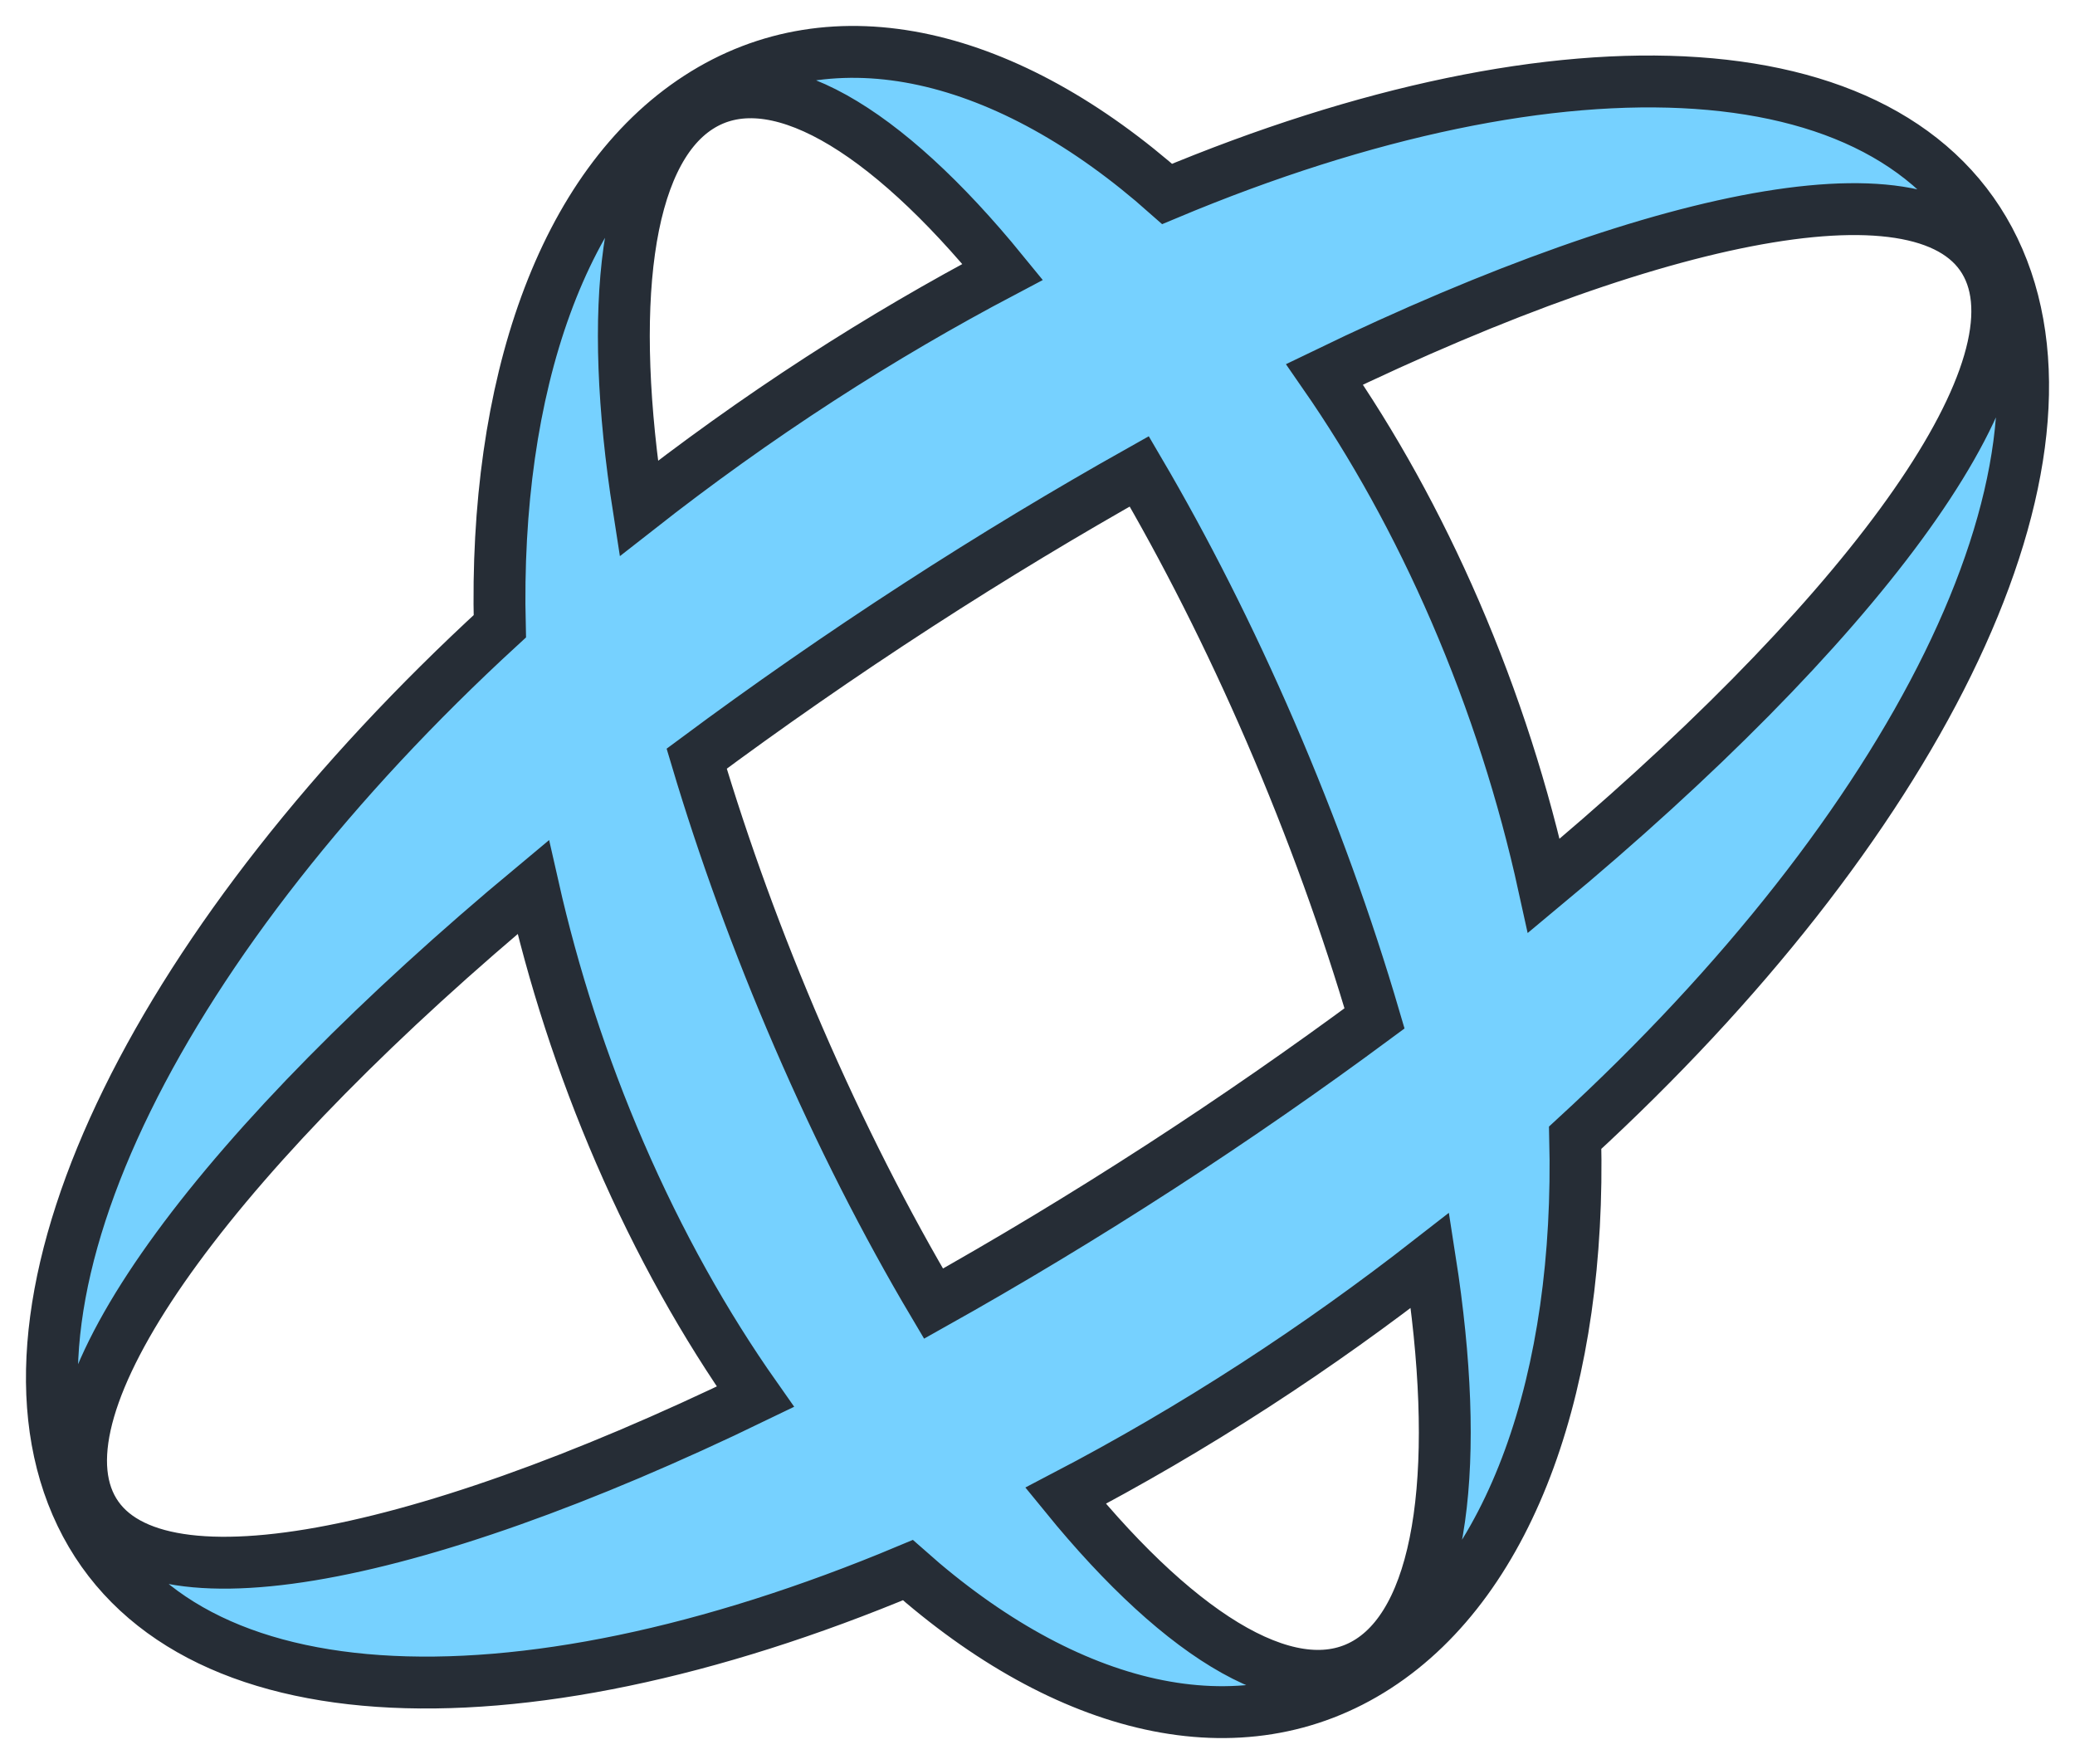
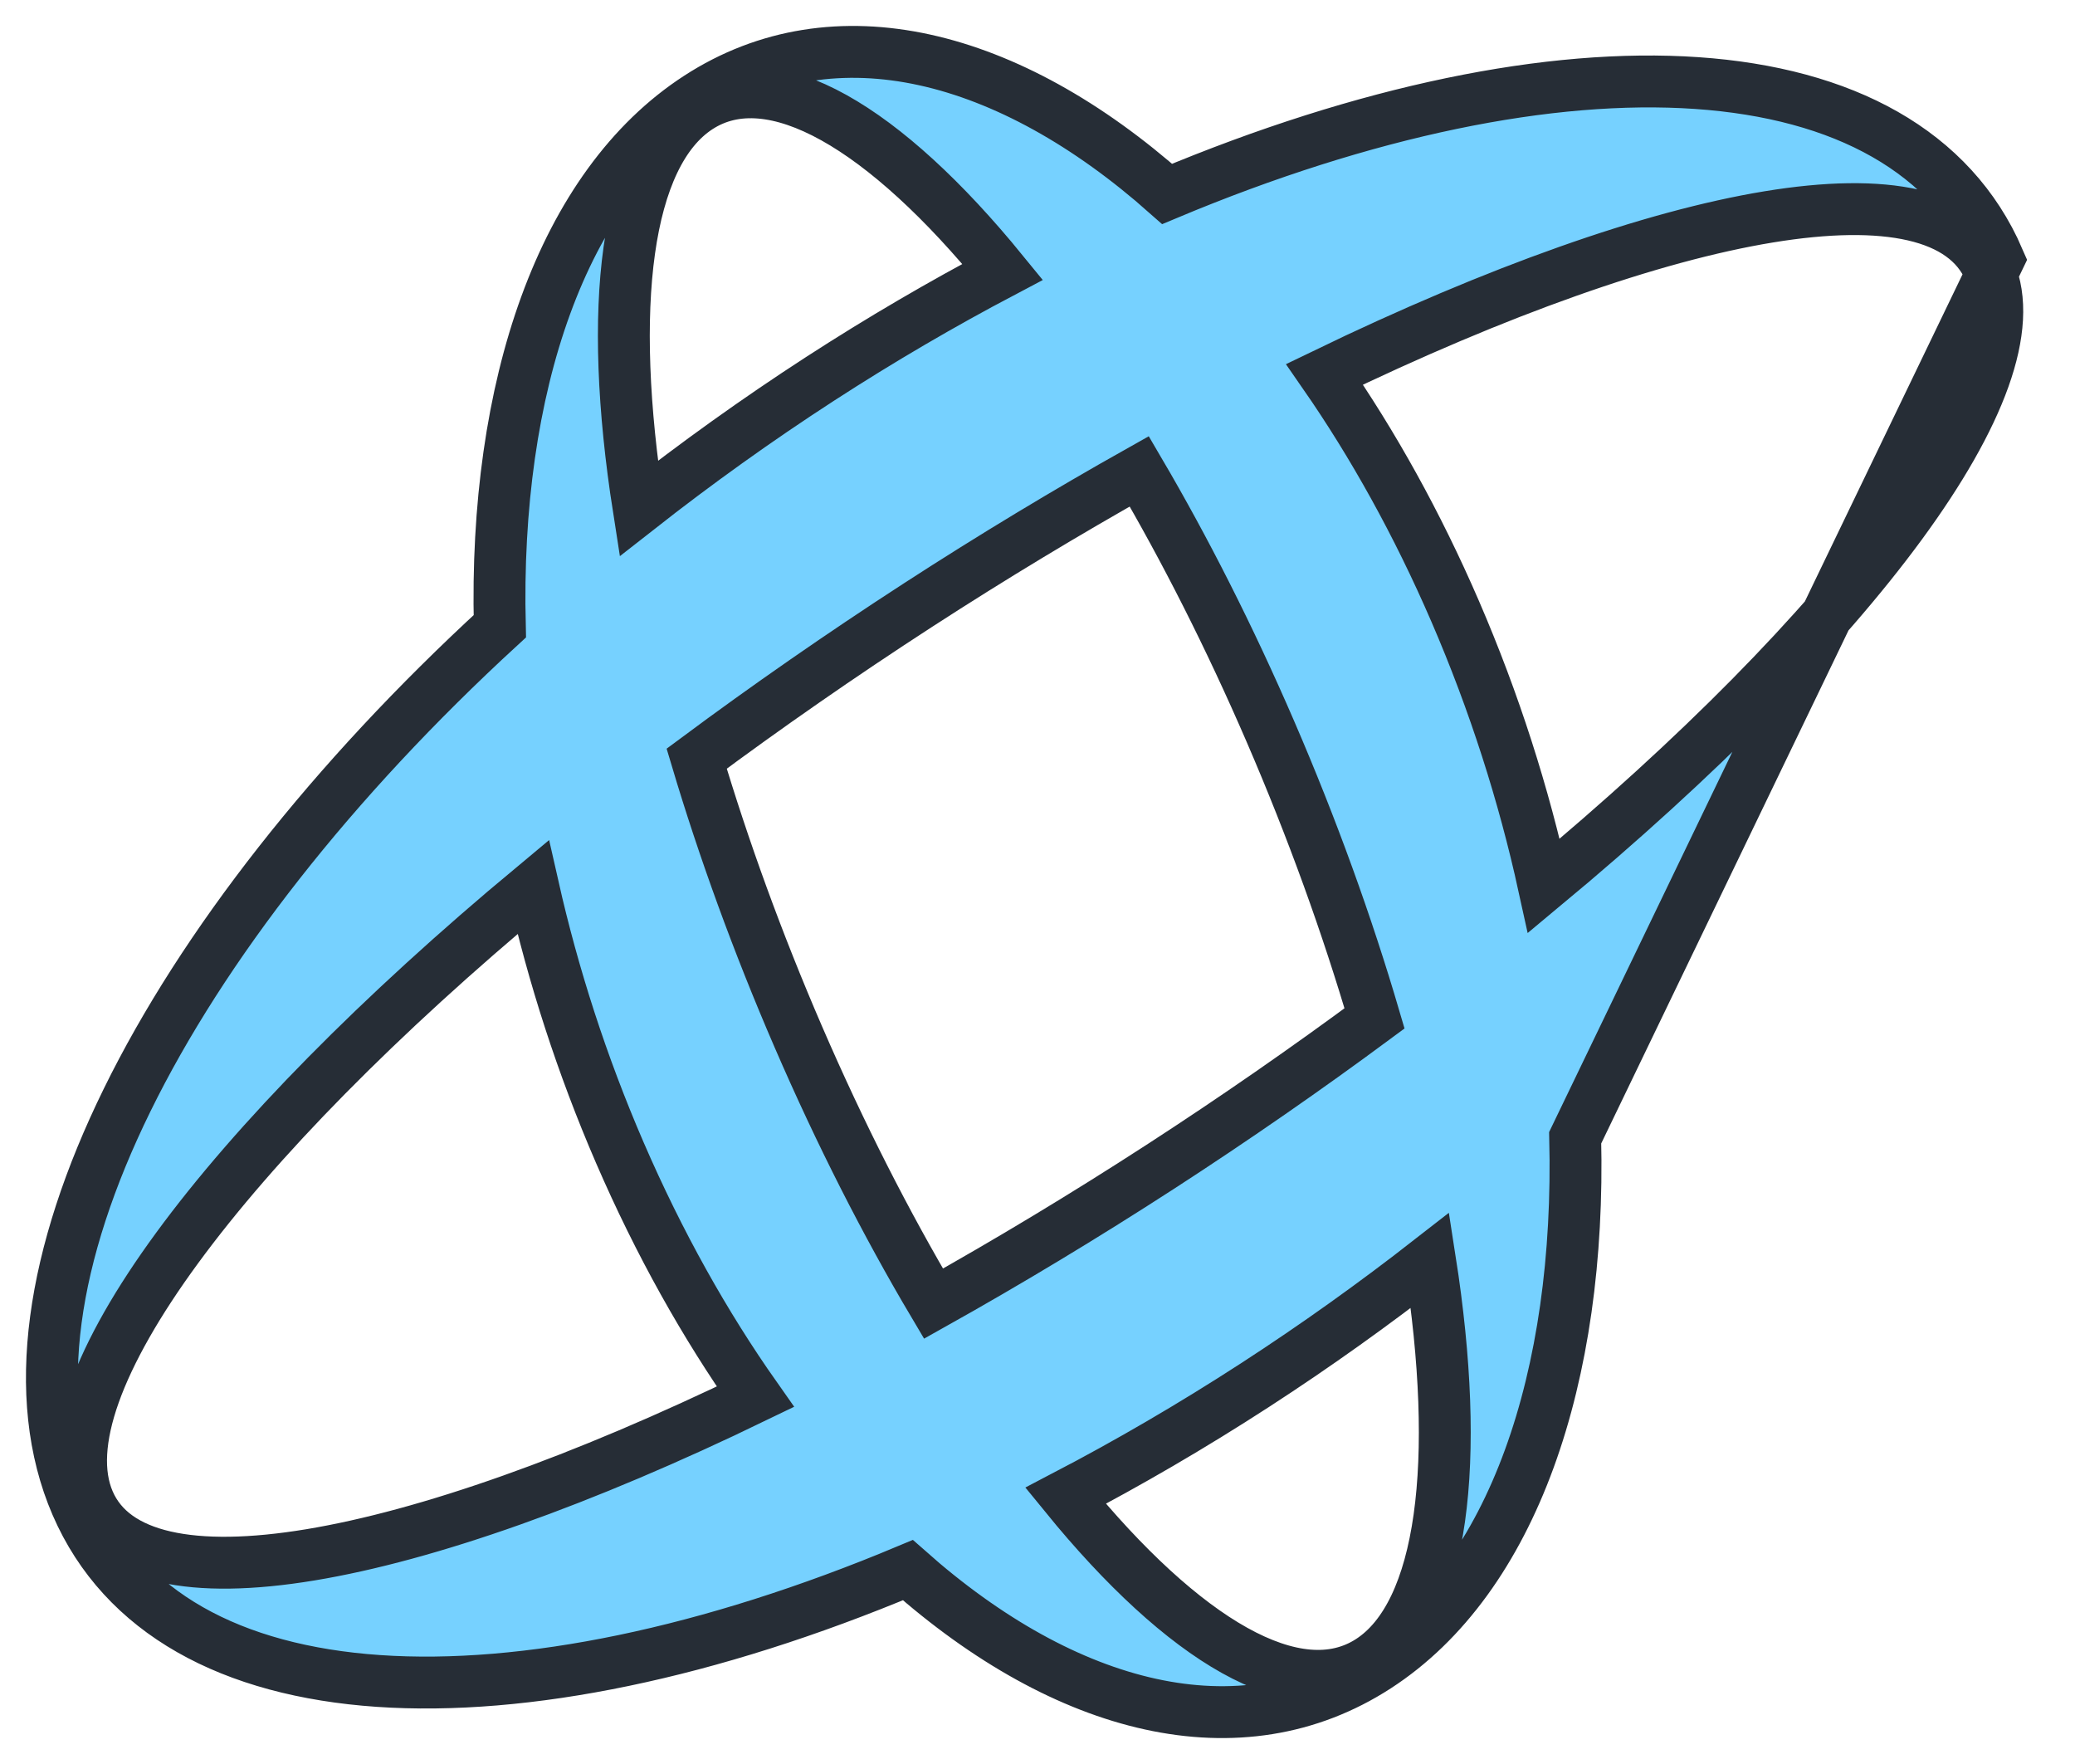
<svg xmlns="http://www.w3.org/2000/svg" width="40" height="34" viewBox="0 0 40 34" fill="none">
-   <path fill-rule="evenodd" clip-rule="evenodd" d="M30.365 21.929C30.478 26.54 29.168 30.419 26.539 32.122C23.91 33.825 20.553 32.97 17.501 30.263C9.848 33.469 3.277 33.174 1.473 29.003C-0.331 24.831 3.165 18.014 9.635 12.071C9.522 7.46 10.832 3.581 13.461 1.879C16.09 0.175 19.447 1.03 22.499 3.738C30.152 0.531 36.724 0.826 38.527 4.997C40.331 9.169 36.835 15.986 30.365 21.929ZM21.962 9.085C20.57 9.867 19.141 10.727 17.693 11.665C16.201 12.632 14.775 13.624 13.43 14.623C13.947 16.355 14.602 18.165 15.39 19.986C16.203 21.866 17.086 23.594 17.995 25.127C19.42 24.329 20.886 23.448 22.372 22.486C23.813 21.552 25.192 20.594 26.497 19.629C25.973 17.844 25.301 15.976 24.487 14.093C23.698 12.268 22.842 10.585 21.962 9.085ZM26.412 32.011C27.825 31.096 28.171 28.159 27.567 24.293C26.497 25.127 25.372 25.933 24.193 26.697C22.971 27.489 21.749 28.199 20.541 28.83C22.816 31.621 24.998 32.927 26.412 32.011ZM1.713 28.943C2.659 31.13 7.87 30.165 14.562 26.921C13.593 25.545 12.706 23.968 11.948 22.216C11.215 20.522 10.662 18.796 10.278 17.098C4.339 22.039 0.769 26.759 1.713 28.943ZM13.465 2.069C12.05 2.985 11.706 5.928 12.312 9.8C13.418 8.933 14.584 8.095 15.807 7.303C16.985 6.54 18.163 5.854 19.328 5.24C17.056 2.455 14.877 1.154 13.465 2.069ZM38.351 5.208C37.407 3.024 32.21 3.984 25.533 7.215C26.465 8.559 27.319 10.089 28.052 11.784C28.809 13.536 29.376 15.32 29.761 17.074C35.715 12.125 39.297 7.395 38.351 5.208Z" fill="#76D1FF" stroke="#262D36" />
+   <path fill-rule="evenodd" clip-rule="evenodd" d="M30.365 21.929C30.478 26.54 29.168 30.419 26.539 32.122C23.91 33.825 20.553 32.97 17.501 30.263C9.848 33.469 3.277 33.174 1.473 29.003C-0.331 24.831 3.165 18.014 9.635 12.071C9.522 7.46 10.832 3.581 13.461 1.879C16.09 0.175 19.447 1.03 22.499 3.738C30.152 0.531 36.724 0.826 38.527 4.997ZM21.962 9.085C20.57 9.867 19.141 10.727 17.693 11.665C16.201 12.632 14.775 13.624 13.43 14.623C13.947 16.355 14.602 18.165 15.39 19.986C16.203 21.866 17.086 23.594 17.995 25.127C19.42 24.329 20.886 23.448 22.372 22.486C23.813 21.552 25.192 20.594 26.497 19.629C25.973 17.844 25.301 15.976 24.487 14.093C23.698 12.268 22.842 10.585 21.962 9.085ZM26.412 32.011C27.825 31.096 28.171 28.159 27.567 24.293C26.497 25.127 25.372 25.933 24.193 26.697C22.971 27.489 21.749 28.199 20.541 28.83C22.816 31.621 24.998 32.927 26.412 32.011ZM1.713 28.943C2.659 31.13 7.87 30.165 14.562 26.921C13.593 25.545 12.706 23.968 11.948 22.216C11.215 20.522 10.662 18.796 10.278 17.098C4.339 22.039 0.769 26.759 1.713 28.943ZM13.465 2.069C12.05 2.985 11.706 5.928 12.312 9.8C13.418 8.933 14.584 8.095 15.807 7.303C16.985 6.54 18.163 5.854 19.328 5.24C17.056 2.455 14.877 1.154 13.465 2.069ZM38.351 5.208C37.407 3.024 32.21 3.984 25.533 7.215C26.465 8.559 27.319 10.089 28.052 11.784C28.809 13.536 29.376 15.32 29.761 17.074C35.715 12.125 39.297 7.395 38.351 5.208Z" fill="#76D1FF" stroke="#262D36" />
</svg>